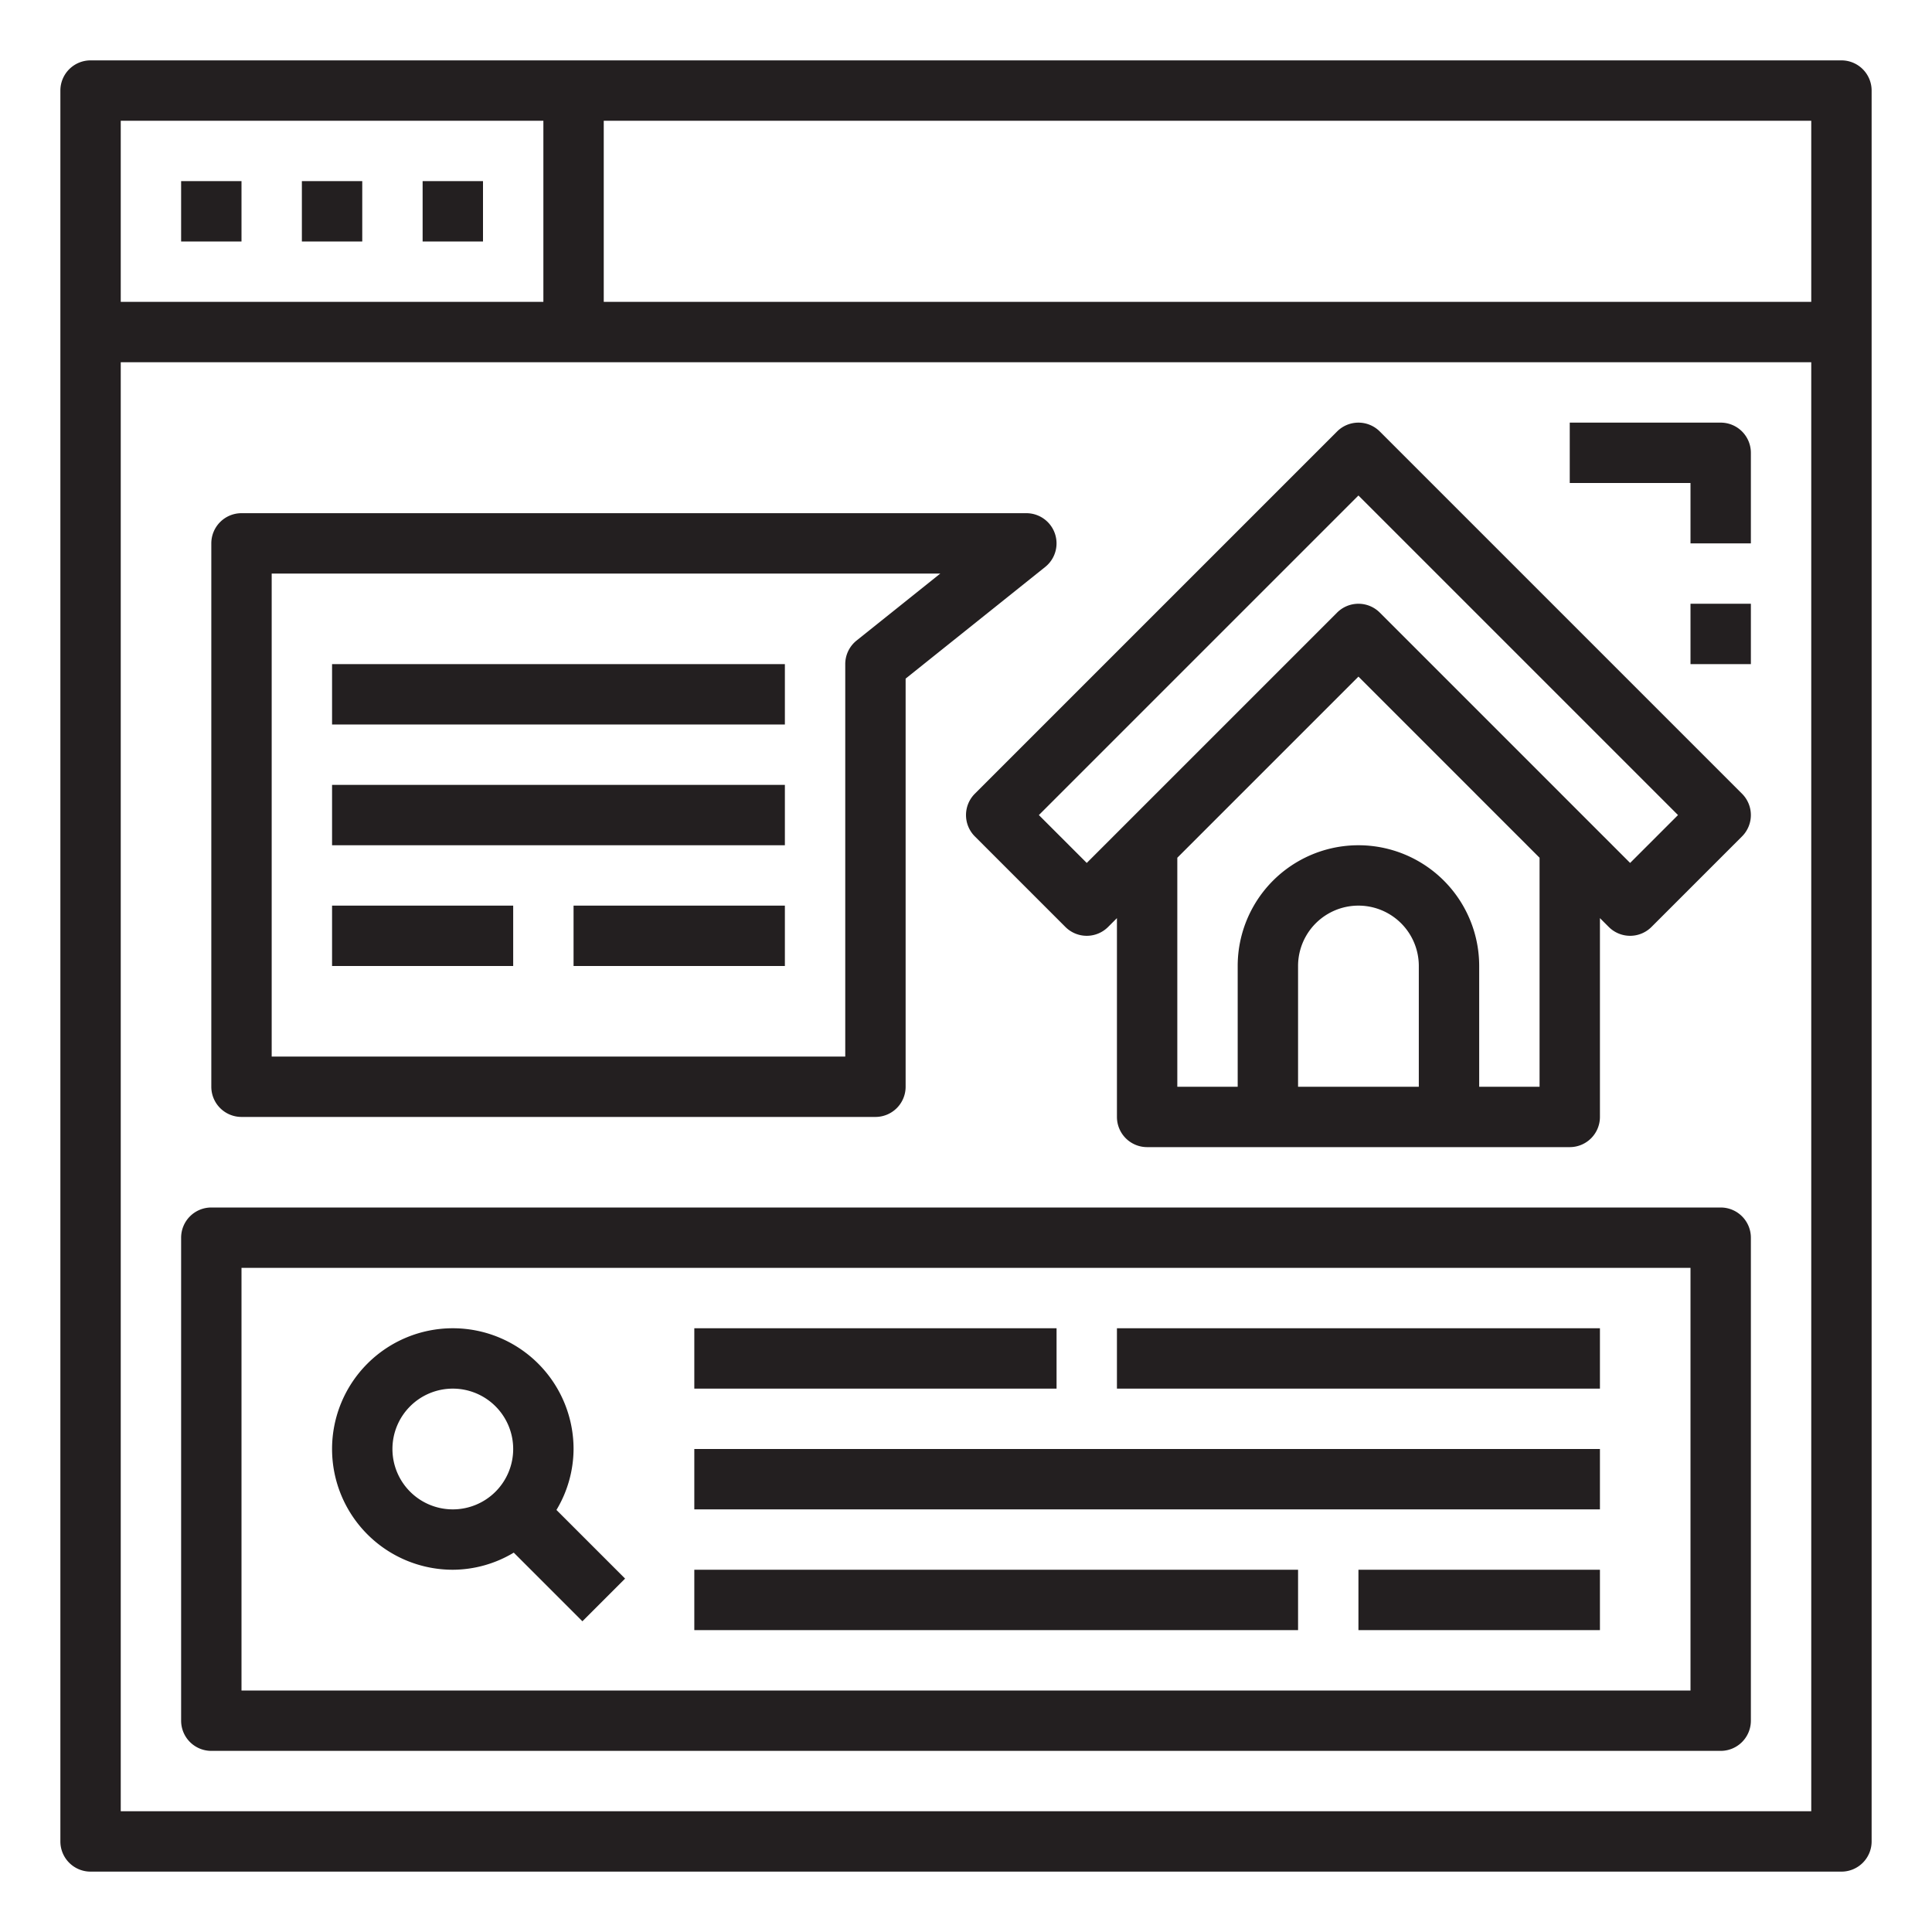
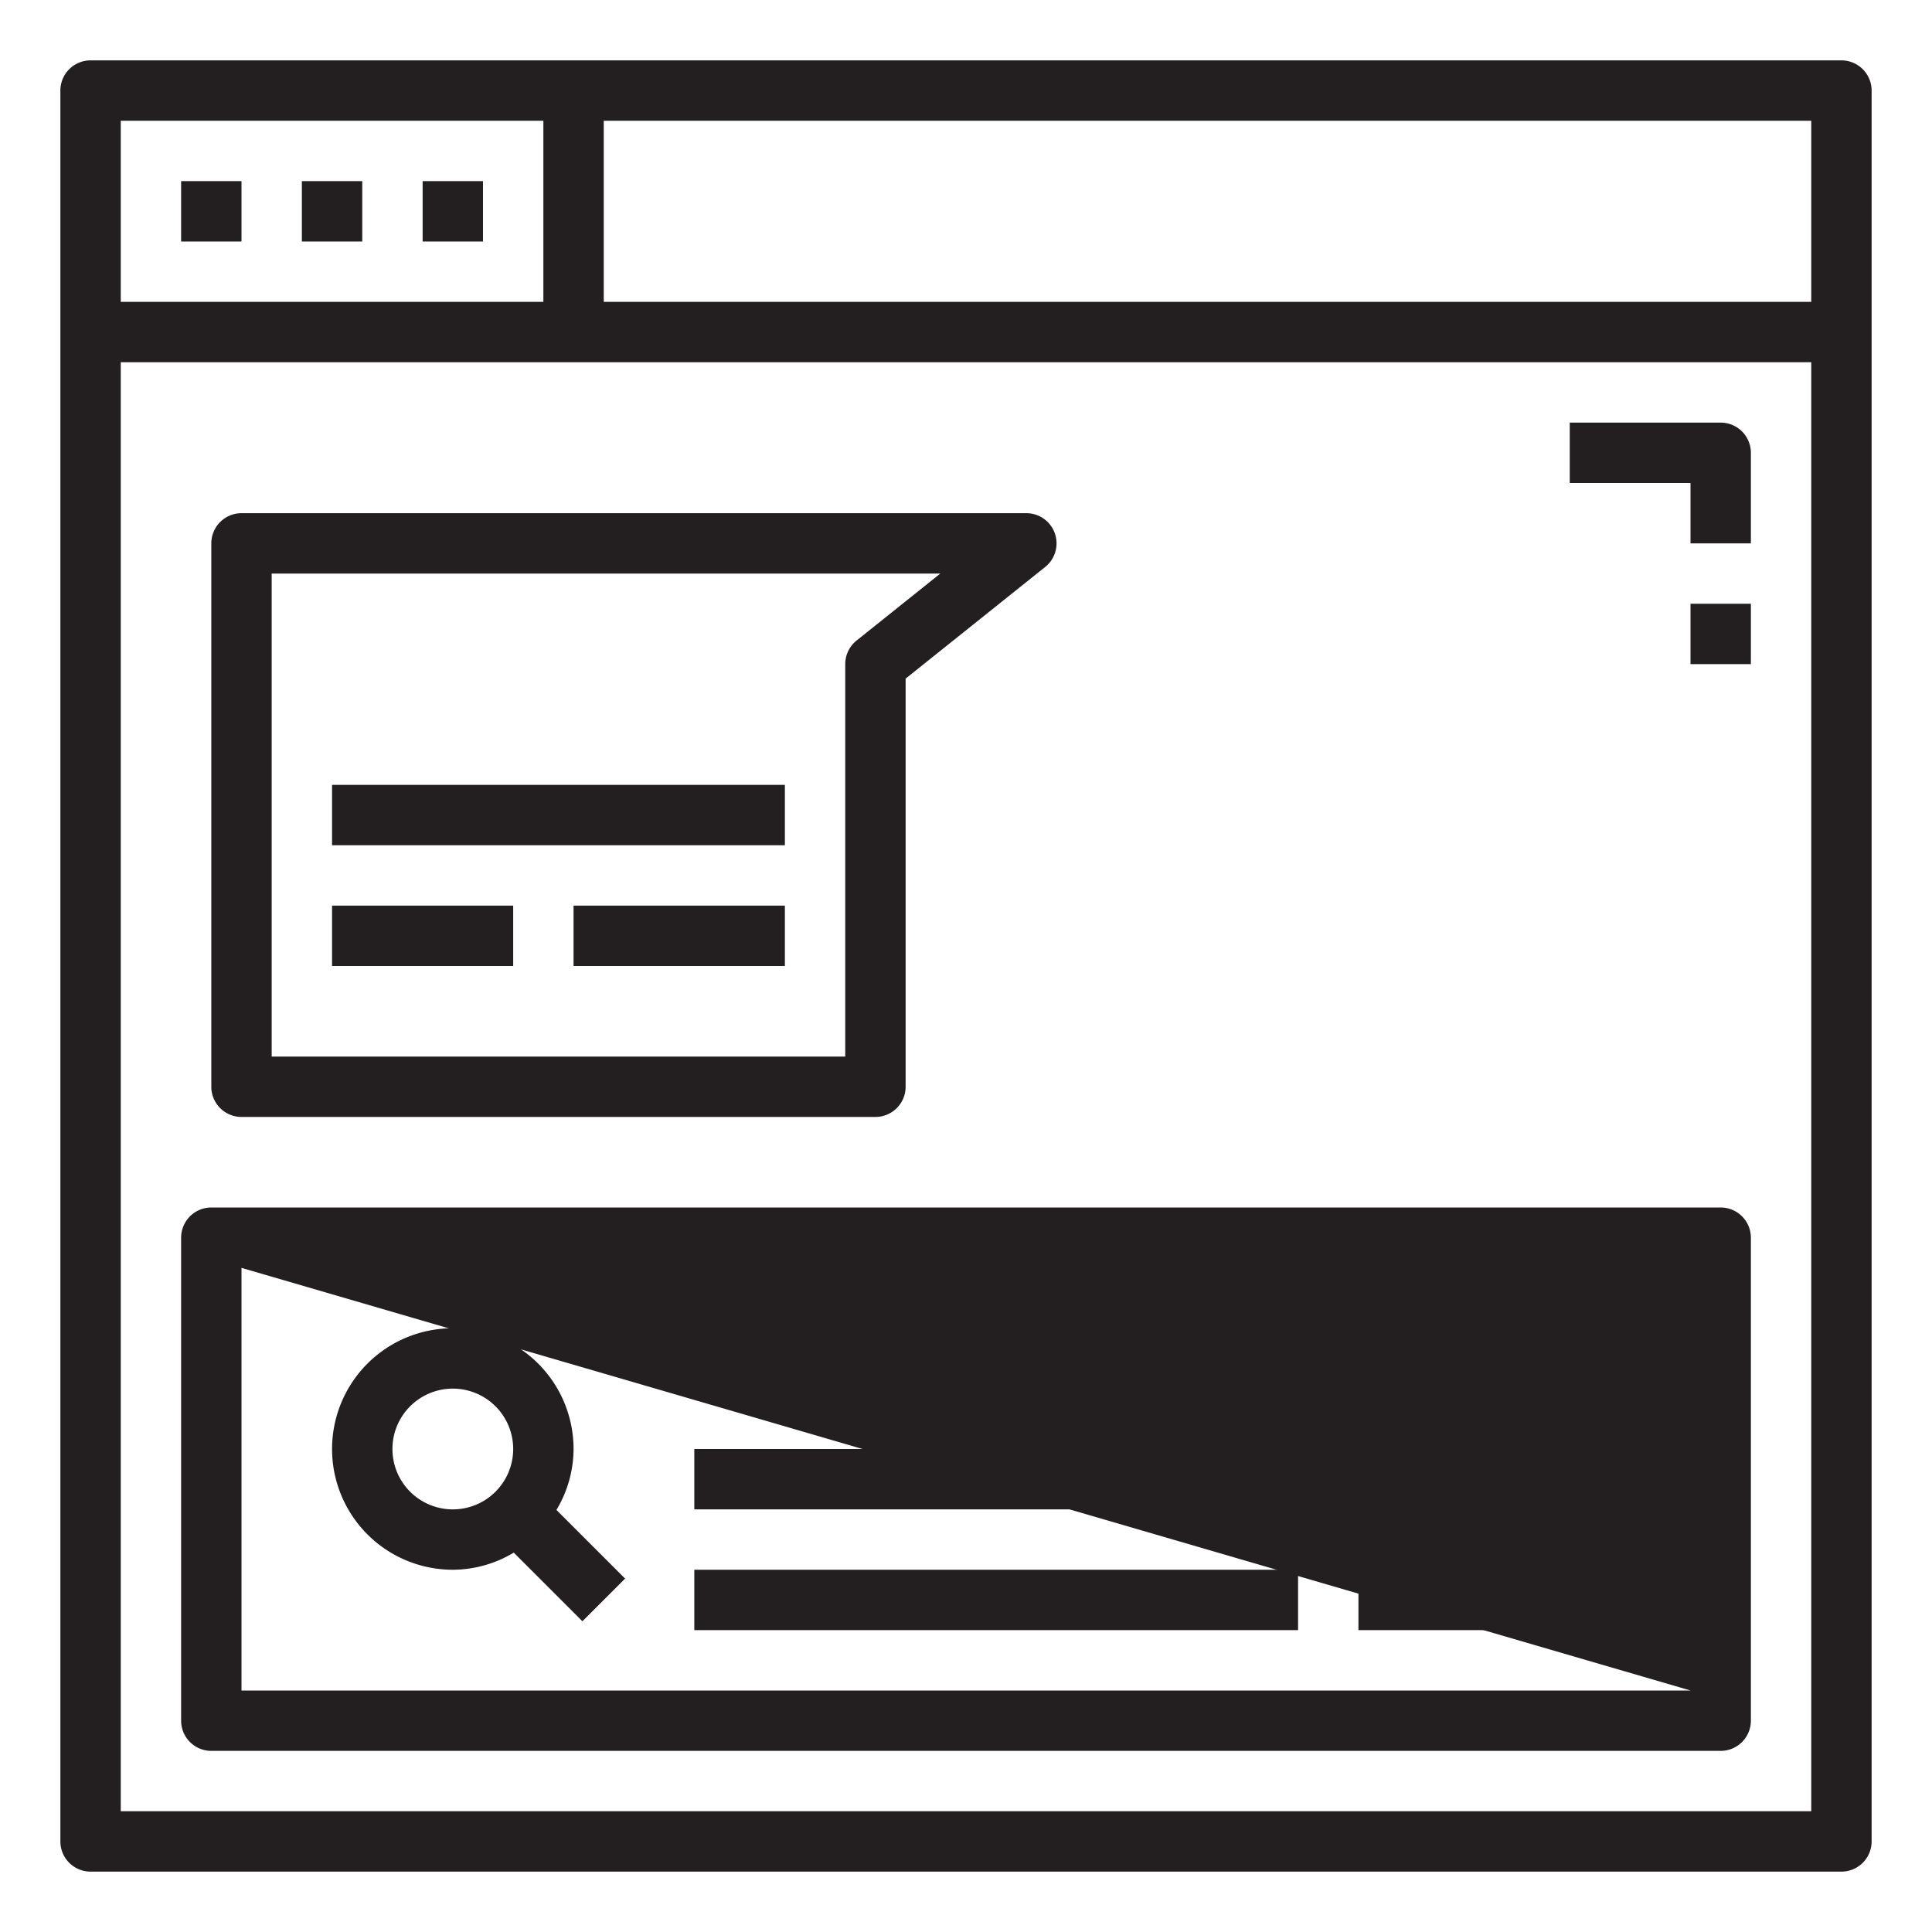
<svg xmlns="http://www.w3.org/2000/svg" height="300" viewBox="0 0 64 64" width="300">
  <g transform="matrix(1,0,0,1,0,0)">
    <path d="m6 6h2v2h-2z" fill="#231f20ff" data-original-color="#000000ff" stroke="none" />
    <path d="m10 6h2v2h-2z" fill="#231f20ff" data-original-color="#000000ff" stroke="none" />
    <path d="m14 6h2v2h-2z" fill="#231f20ff" data-original-color="#000000ff" stroke="none" />
    <path d="m61 2h-58a1 1 0 0 0 -1 1v58a1 1 0 0 0 1 1h58a1 1 0 0 0 1-1v-58a1 1 0 0 0 -1-1zm-57 2h14v6h-14zm56 56h-56v-48h56zm0-50h-40v-6h40z" fill="#231f20ff" data-original-color="#000000ff" stroke="none" />
    <path d="m11 30h6v2h-6z" fill="#231f20ff" data-original-color="#000000ff" stroke="none" />
    <path d="m19 30h7v2h-7z" fill="#231f20ff" data-original-color="#000000ff" stroke="none" />
    <path d="m11 26h15v2h-15z" fill="#231f20ff" data-original-color="#000000ff" stroke="none" />
-     <path d="m11 22h15v2h-15z" fill="#231f20ff" data-original-color="#000000ff" stroke="none" />
    <path d="m7 18v18a1 1 0 0 0 1 1h21a1 1 0 0 0 1-1v-13.52l4.625-3.7a1 1 0 0 0 -.625-1.78h-26a1 1 0 0 0 -1 1zm2 1h22.149l-2.774 2.219a1 1 0 0 0 -.375.781v13h-19z" fill="#231f20ff" data-original-color="#000000ff" stroke="none" />
-     <path d="m32.293 27.707 3 3a1 1 0 0 0 1.414 0l.293-.293v6.586a1 1 0 0 0 1 1h14a1 1 0 0 0 1-1v-6.586l.293.293a1 1 0 0 0 1.414 0l3-3a1 1 0 0 0 0-1.414l-12-12a1 1 0 0 0 -1.414 0l-12 12a1 1 0 0 0 0 1.414zm14.707 8.293h-4v-4a2 2 0 0 1 4 0zm4 0h-2v-4a4 4 0 0 0 -8 0v4h-2v-7.586l6-6 6 6zm-6-19.586 10.586 10.586-1.586 1.586-8.293-8.293a1 1 0 0 0 -1.414 0l-8.293 8.293-1.586-1.586z" fill="#231f20ff" data-original-color="#000000ff" stroke="none" />
-     <path d="m57 40h-50a1 1 0 0 0 -1 1v16a1 1 0 0 0 1 1h50a1 1 0 0 0 1-1v-16a1 1 0 0 0 -1-1zm-1 16h-48v-14h48z" fill="#231f20ff" data-original-color="#000000ff" stroke="none" />
+     <path d="m57 40h-50a1 1 0 0 0 -1 1v16a1 1 0 0 0 1 1h50a1 1 0 0 0 1-1v-16a1 1 0 0 0 -1-1zm-1 16h-48v-14z" fill="#231f20ff" data-original-color="#000000ff" stroke="none" />
    <path d="m15 52a3.947 3.947 0 0 0 2.019-.567l2.274 2.274 1.414-1.414-2.274-2.274a3.947 3.947 0 0 0 .567-2.019 4 4 0 1 0 -4 4zm0-6a2 2 0 1 1 -2 2 2 2 0 0 1 2-2z" fill="#231f20ff" data-original-color="#000000ff" stroke="none" />
    <path d="m23 44h12v2h-12z" fill="#231f20ff" data-original-color="#000000ff" stroke="none" />
-     <path d="m37 44h16v2h-16z" fill="#231f20ff" data-original-color="#000000ff" stroke="none" />
    <path d="m23 52h20v2h-20z" fill="#231f20ff" data-original-color="#000000ff" stroke="none" />
    <path d="m45 52h8v2h-8z" fill="#231f20ff" data-original-color="#000000ff" stroke="none" />
    <path d="m23 48h30v2h-30z" fill="#231f20ff" data-original-color="#000000ff" stroke="none" />
    <path d="m56 18h2v-3a1 1 0 0 0 -1-1h-5v2h4z" fill="#231f20ff" data-original-color="#000000ff" stroke="none" />
    <path d="m56 20h2v2h-2z" fill="#231f20ff" data-original-color="#000000ff" stroke="none" />
  </g>
</svg>